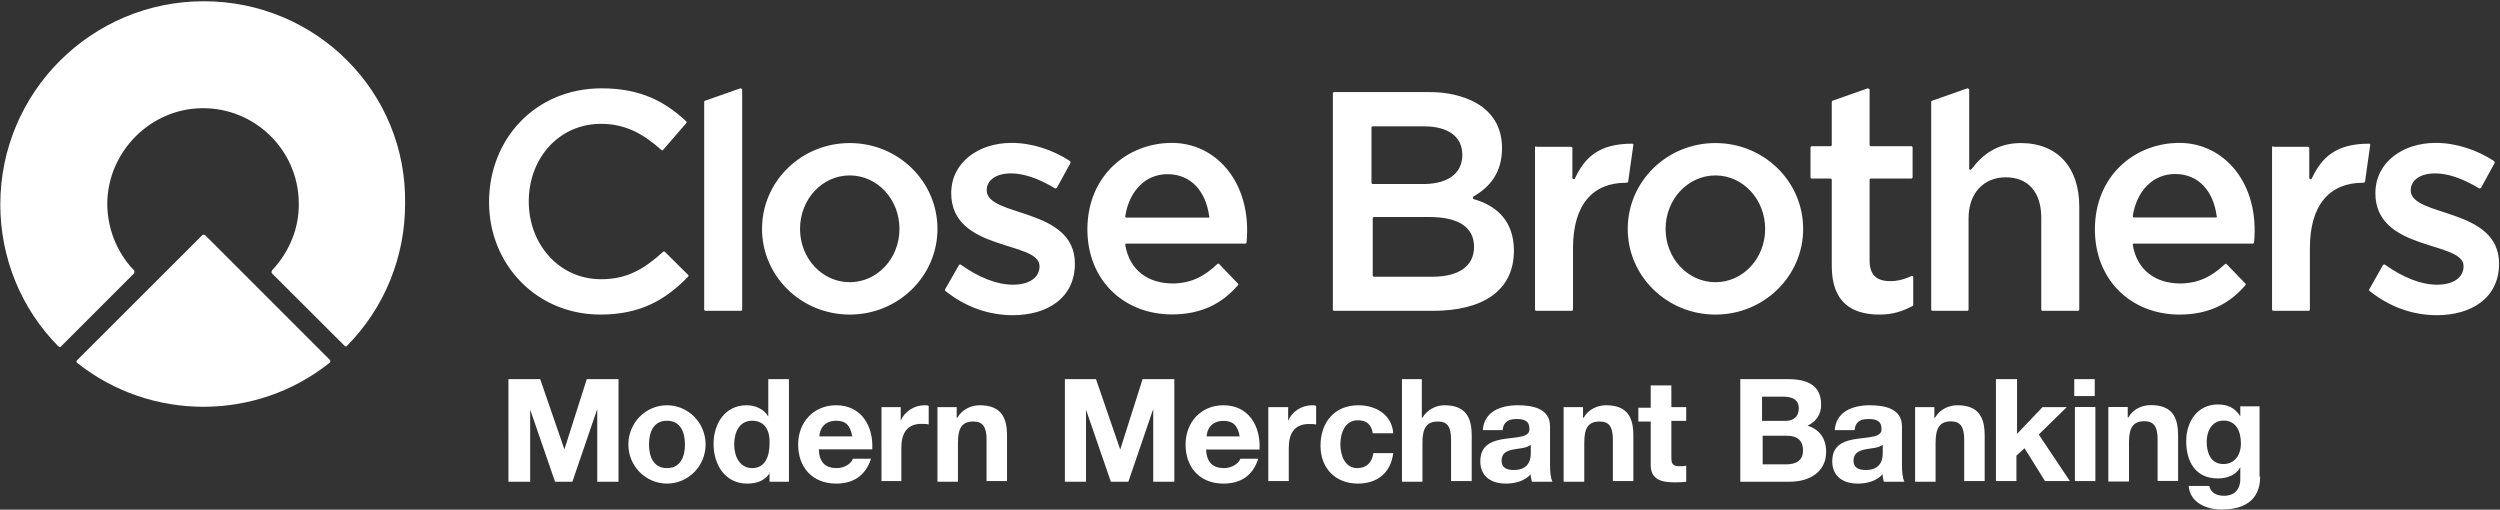
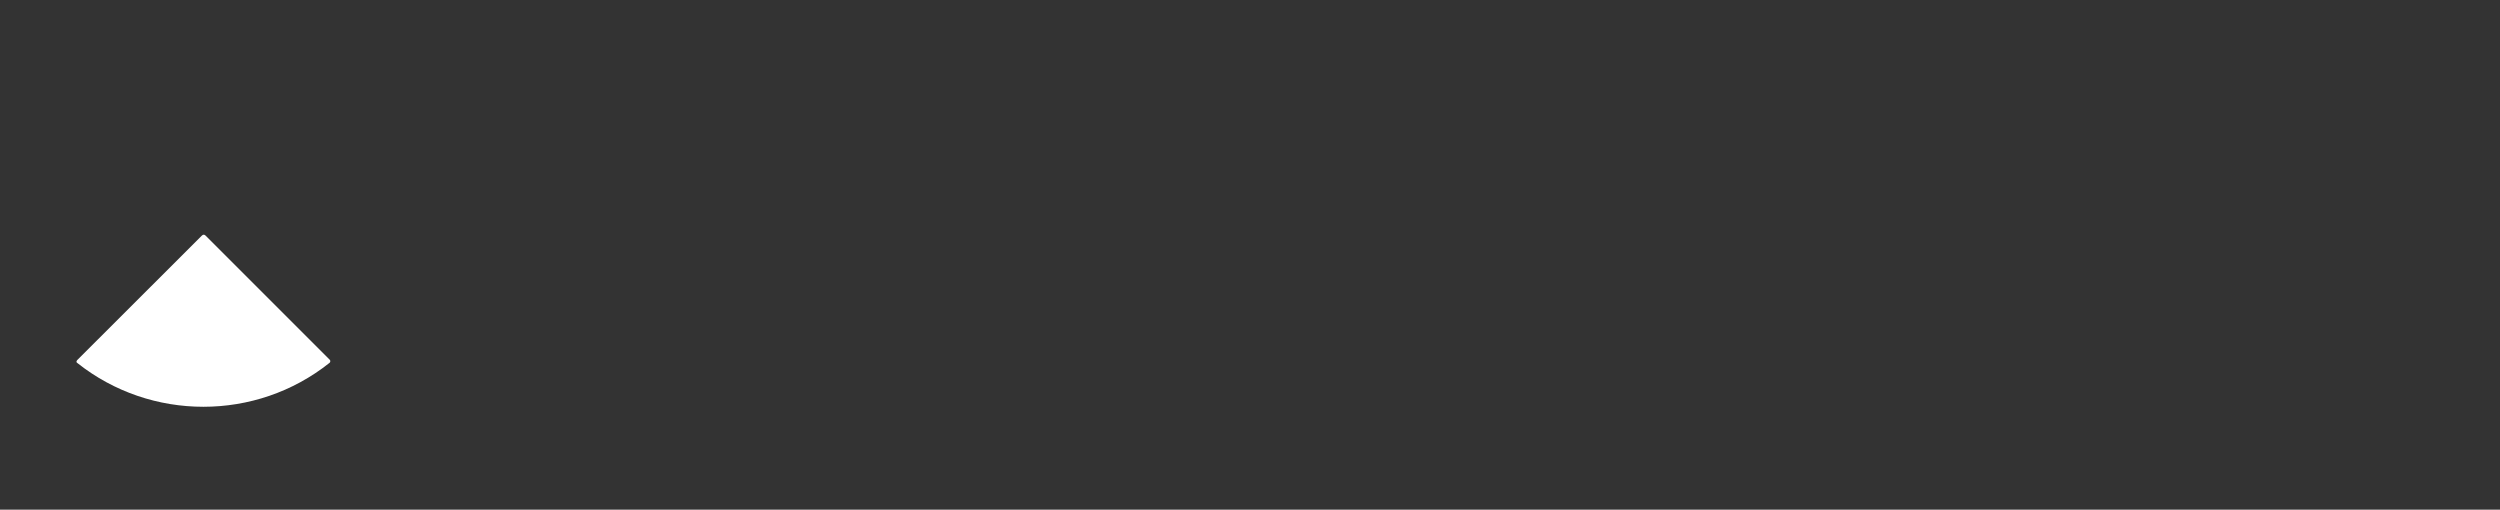
<svg xmlns="http://www.w3.org/2000/svg" version="1.2" viewBox="0 0 1599 326" width="1599" height="326">
  <rect x="0" y="0" width="1599" height="326" fill="#333333" stroke="none" />
  <title>Close Brothers_MMB_Flat Logo_64px-svg</title>
  <defs>
    <linearGradient id="g1" x1="2.4" y1="155.6" x2="253.5" y2="88.3" gradientUnits="userSpaceOnUse">
      <stop offset="0" stop-color="#ffffff" />
      <stop offset="1" stop-color="#ffffff" />
    </linearGradient>
    <linearGradient id="g2" x1="49.1" y1="205.4" x2="211.5" y2="205.4" gradientUnits="userSpaceOnUse">
      <stop offset=".5" stop-color="#ffffff" />
      <stop offset="1" stop-color="#ffffff" />
    </linearGradient>
  </defs>
  <style>
		.s0 { fill: url(#g1) } 
		.s1 { fill: url(#g2) } 
		.s2 { fill: #ffffff } 
	</style>
-   <path id="Layer" class="s0" d="m259.1 130.4c0 33.8-13.1 66.4-37 90.6-0.4 0.8-1.1 0.8-1.9 0l-46.2-46.1c-0.4-0.4-0.4-1.2 0-2 11.2-11.9 17.5-27.4 17.1-43.3-0.4-33.8-28.2-60.8-62-60.4-33 0.4-60.1 27.8-60.5 60.8 0 15.9 6 31.4 17.1 42.9 0.4 0.4 0.4 1.2 0 2l-46.5 46.5c-0.4 0.8-1.2 0.8-2 0-23.9-24.2-37-56.8-37-90.6 0-72 58.5-130 130.1-130 72 0 130 58 128.8 129.6z" />
  <path id="Layer" class="s1" d="m129.1 150.7q1.2-1.2 2.4 0l79.5 79.5c0.4 0.4 0.4 1.6-0.4 2-46.9 37.3-114.1 37.3-161.1 0-0.8-0.4-0.8-1.2 0-2l79.6-79.5z" />
  <g id="Layer">
    <g id="Layer">
-       <path id="Layer" fill-rule="evenodd" class="s2" d="m325.2 242.5h20.3l15.5 44.9 14.3-44.9h20.3v65.6h-13.6v-46.5l-15.9 46.5h-11.1l-15.9-46.1v46.1h-13.9zm101.4 66.8c-13.6 0-24.7-11.2-24.7-25 0-13.9 11.1-25.1 24.7-25.1 13.6 0 24.7 11.2 24.7 25.1 0 13.8-11.1 25-24.7 25zm0-9.9c8.8 0 11.5-7.6 11.5-15.1 0-7.6-2.7-15.2-11.5-15.2-8.8 0-11.5 7.6-11.5 15.2 0 7.5 2.7 15.1 11.5 15.1zm65.6 2.7v0.7q0.2-0.3 0.4-0.7zm-14.3 7.2c-14.3 0-21.5-12.3-21.5-25.4 0-12.8 7.2-24.7 21.1-24.7 5.6 0 11.1 2.4 13.9 7.2v-23.9h13.2v65.6h-12.4v-5.3c-3.2 4.7-8.2 6.5-14.3 6.5zm3.2-40.2c-8.4 0-11.5 7.6-11.5 15.2 0 7.5 3.5 15.1 11.5 15.1 8.3 0 11.1-7.6 11.1-15.5 0.4-7.6-2.4-14.8-11.1-14.8zm42.6 18.3c0.3 8.4 4.3 12 11.5 12 5.2 0 9.5-3.2 10.3-6h11.6c-3.6 11.1-11.6 15.9-22.3 15.9-15.1 0-24.3-10.3-24.3-25 0-14.4 10-25.1 24.3-25.1 16.3 0 23.9 13.5 23.1 28.2zm21.4-8.3c-1.2-6.8-3.9-10-10.3-10-8.4 0-10.7 6.4-10.7 10zm18.7-18.7h12.3v8.7c2.4-5.9 8.7-9.9 15.1-9.9 1.2 0 2 0 2.8 0.4v11.9c-1.2-0.4-3.2-0.4-4.8-0.4-9.5 0-12.7 6.8-12.7 15.1v21.5h-12.7zm35.8 0h12.3v6.8h0.4c3.2-5.6 9.1-8 14.3-8 13.9 0 17.5 8 17.5 19.5v29h-13.1v-26.6c0-8-2.4-11.5-8.4-11.5-7.1 0-9.9 3.9-9.9 13.5v25h-13.1zm101.4-17.9l15.5 45 14.3-45h20.3v65.6h-13.5v-46.5l-15.9 46.5h-11.2l-15.9-46.1v46.1h-13.5v-65.6zm70.4 45c0.4 8.3 4.4 11.9 11.5 11.9 5.2 0 9.6-3.2 10.4-6h11.5c-3.6 11.1-11.5 15.9-22.3 15.9-15.1 0-24.2-10.3-24.2-25 0-14.3 9.9-25.1 24.2-25.1 16.3 0 23.9 13.5 23.1 28.3zm21.5-8.4c-1.2-6.8-4-9.9-10.4-9.9-8.3 0-10.7 6.3-10.7 9.9zm31-18.7v8.8c2.4-6 8.8-10 15.1-10 1.2 0 2 0 2.8 0.4v11.9c-1.2-0.3-3.2-0.3-4.7-0.3-9.6 0-12.8 6.7-12.8 15.1v21.4h-13.1v-47.3zm54.1 16.7q-1.2-8.3-9.5-8.3c-8.4 0-11.2 8.3-11.2 15.5 0 6.7 2.8 15.1 10.8 15.1 5.9 0 9.5-3.6 10.3-9.6h12.7c-1.6 12.8-10.3 19.5-22.6 19.5-14.4 0-23.9-9.9-23.9-24.2 0-14.7 8.7-25.9 24.2-25.9 11.2 0 21.5 6 22.3 17.9zm31.4-34.6v24.7h0.4c3.2-5.6 9.2-8 14-8 13.9 0 17.5 8 17.5 19.5v29h-13.2v-26.6c0-8-2.3-11.5-8.3-11.5-7.2 0-10 3.9-10 13.5v25h-13.1v-65.6zm39 32.6c0.8-11.9 11.5-15.9 22.3-15.9 9.5 0 20.7 2 20.7 13.5v24.7c0 4.4 0.4 8.7 1.6 10.7h-13.2c-0.4-1.6-0.8-3.2-0.8-4.7-3.9 4.3-9.9 5.9-15.9 5.9-9.1 0-16.3-4.4-16.3-14.3 0-21.5 32.2-9.9 31.4-20.7 0-5.5-3.9-6.3-8.3-6.3-5.2 0-8.4 2-8.8 7.1zm30.3 9.6c-2.4 2-6.8 2-10.8 2.8-4 0.7-7.5 2.3-7.5 7.1 0 4.8 3.5 6 7.9 6 10.4 0 10.8-8 10.8-10.8v-5.1zm21.4-24.3h12.4v6.8h0.4c3.1-5.6 9.1-8 14.3-8 13.9 0 17.5 8 17.5 19.5v29h-13.1v-26.6c0-8-2.4-11.5-8.4-11.5-7.2 0-9.9 3.9-9.9 13.5v25h-13.2zm68.9 0h9.5v8.8h-9.5v23.4c0 4.4 1.1 5.6 5.5 5.6 1.6 0 2.8 0 4-0.4v10.3c-2.4 0.4-5.2 0.4-7.6 0.4-7.9 0-15.1-1.6-15.1-11.1v-27.8h-7.9v-8.8h7.9v-14.3h13.2zm74.7-17.9c12.4 0 21.1 4 21.1 16.3 0 6.4-3.2 10.8-8.7 13.5 7.9 2.4 11.9 8.4 11.9 16.7 0 13.2-11.1 19.1-23.1 19.1h-31.8v-65.6zm-16.7 26.7h14.7c5.2 0 8.8-2.4 8.8-8 0-6-4.8-7.5-10-7.5h-13.5zm15.5 27.8c5.6 0 10.7-2 10.7-8.8 0-6.7-3.9-9.5-10.3-9.5h-15.5v18.3zm31-21.9c0.8-11.9 11.6-15.9 22.3-15.9 9.5 0 20.7 2 20.7 13.5v24.7c0 4.4 0.4 8.7 1.6 10.7h-13.2c-0.4-1.6-0.8-3.2-0.8-4.8-3.9 4.4-9.9 6-15.9 6-9.1 0-16.3-4.4-16.3-14.3 0-21.5 32.2-9.9 31.5-20.7 0-5.5-4-6.3-8.4-6.3-5.2 0-8.4 1.9-8.8 7.1zm30.3 9.6c-2.4 1.9-6.8 1.9-10.8 2.7-3.9 0.8-7.5 2.4-7.5 7.2 0 4.8 3.6 6 7.9 6 10.4 0 10.8-8 10.8-10.8v-5.1zm21.1-24.3h12.3v6.8h0.4c3.2-5.6 9.1-8 14.3-8 13.9 0 17.5 8 17.5 19.5v29h-13.1v-26.6c0-8-2.4-11.6-8.4-11.6-7.1 0-9.9 4-9.9 13.6v25h-13.1zm65.2-17.9v35l16.3-17.1h15.5l-17.9 17.5 19.9 29.8h-15.9l-13.1-21-5.2 4.7v16.3h-13.1v-65.2zm36.6 0h13.1v10.8h-13.1zm0.4 17.8h13.1v47.4h-13.1zm21.4 0h12.4v6.7h0.4c3.1-5.6 9.1-7.9 14.3-7.9 13.9 0 17.5 7.9 17.5 19.4v29.1h-13.1v-26.7c0-7.9-2.4-11.5-8.4-11.5-7.2 0-9.9 4-9.9 13.5v25.1h-13.2zm97.1 44.5c0 7.9-2.8 21.1-24.7 21.1-9.5 0-20.3-4.4-21-15.1h13.1c1.2 4.7 5.1 6.3 9.5 6.3 7.2 0 10.8-4.8 10.4-11.9v-6.4c-2.8 5.2-8.4 7.2-14.4 7.2-14.3 0-20.2-10.8-20.2-23.9 0-12.3 7.1-23.4 20.2-23.4 6.4 0 10.8 2 14.4 7.5v-6.3h12.3v44.9zm-12.3-21.1c0-7.5-2.8-14.7-11.2-14.7-7.1 0-10.7 6.4-10.7 13.5 0 6.8 2.4 14.3 10.7 14.3 7.6 0 11.2-6.3 11.2-13.1z" />
-     </g>
+       </g>
  </g>
  <g id="Layer">
-     <path id="Layer" fill-rule="evenodd" class="s2" d="m1515.7 184.5l8.3-14.7c0.4-0.8 1.2-0.8 1.6-0.4 11.2 7.9 22.7 12.7 33 12.7 10.4 0 17.1-4.4 17.1-11.9 0-16.3-56.4-9.2-56.4-46.6 0-19.8 17.5-32.2 38.5-32.2 13.2 0 26.3 4.4 37.4 11.6 0.4 0.4 0.4 0.8 0.4 1.2l-8.7 15.9c-0.4 0.4-0.8 0.4-1.2 0.4-10-6-19.5-9.6-28.2-9.6-9.6 0-15.6 4.4-15.6 10.8 0 17.4 56.5 10.7 56.5 46.9 0 22.2-17.9 33-39.8 33-14.7 0-29.4-4.8-42.5-15.1-0.8-0.4-1.2-1.2-0.4-2zm-910.9 0l8.4-14.7c0.3-0.8 1.1-0.8 1.5-0.4 11.2 7.9 22.7 12.7 33.1 12.7 10.3 0 17.1-4.4 17.1-11.9 0-16.3-56.5-9.2-56.5-46.6 0-19.8 17.5-32.2 38.6-32.2 13.1 0 26.2 4.4 37.4 11.6 0.3 0.4 0.3 0.8 0.3 1.2l-8.7 15.9c-0.4 0.4-0.8 0.4-1.2 0.4-9.9-6-19.5-9.6-28.2-9.6-9.6 0-15.5 4.4-15.5 10.8 0 17.4 56.4 10.7 56.4 46.9 0 22.2-17.9 33-39.7 33-14.8 0-29.5-4.8-42.6-15.1-0.8-0.4-1.2-1.2-0.4-2zm831.3-3.2q0.6 0.6 0 1.2c-9.9 11.5-23 18.7-42.1 18.7-30.7 0-54.1-21.9-54.1-54.5 0-34.2 25.4-55.3 54.1-55.3 28.6 0 51.3 25.9 47.7 63.6 0 0.4-0.4 0.8-0.8 0.8h-76c-0.4 0-0.8 0.4-0.8 0.8 2.8 16.7 15.2 24.7 30.3 24.7 11.5 0 20.3-4.4 28.6-12.3q0.6-0.6 1.2 0zm-18.3-43c-2-15.5-11.1-27-26.6-27-14.4 0-24.7 11.1-27.1 27 0 0.4 0.4 0.8 0.8 0.8h52.5c0.4 0 0.8-0.4 0.4-0.8zm-626.1 43q0.6 0.6 0 1.2c-9.9 11.5-23.1 18.6-42.1 18.6-30.7 0-54.1-21.8-54.1-54.4 0-34.2 25.4-55.3 54.1-55.3 28.6 0 51.3 25.9 47.7 63.6 0 0.4-0.4 0.8-0.8 0.8h-76c-0.4 0-0.8 0.4-0.8 0.8 2.8 16.7 15.1 24.7 30.3 24.7 11.5 0 20.2-4.4 28.6-12.4q0.6-0.6 1.2 0zm-18.3-42.9c-2-15.5-11.2-27-26.7-27-14.3 0-24.6 11.1-27 27 0 0.4 0.4 0.8 0.8 0.8h52.5c0.4 0 0.8-0.4 0.4-0.8zm-460.6-9.1c0-40.6 29.8-72.8 72-72.8 25.4 0 40.9 8.8 54.1 21.1q0.6 0.6 0 1.2l-14.8 17.1q-0.5 0.6-1.1 0c-11.2-10-22.7-16.7-38.6-16.7-26.7 0-46.2 21.8-46.2 49.7 0 27.4 19.5 49.7 46.2 49.7 17.1 0 27.8-6.8 39.7-17.5q0.6-0.6 1.2 0l14.8 14.7q0.6 0.6 0 1.2c-14.4 14.7-30.3 24.2-56.1 24.2-40.6 0-71.2-31.8-71.2-71.9zm230.7 71.9c-31 0-56.1-24.5-56.1-54.8 0-30.4 25.1-54.9 56.1-54.9 31 0 56.1 24.5 56.1 54.9 0 30.3-25.1 54.8-56.1 54.8zm31.8-54.8c0-19-14.2-34.2-31.8-34.2-17.6 0-31.8 15.2-31.8 34.2 0 18.9 14.2 34.1 31.8 34.1 17.6 0 31.8-15.2 31.8-34.1zm407.3-52.5h22.3c0.4 0 0.8 0.4 0.8 0.8v19.1c0 0.7 1.2 1.1 1.6 0.4 6.3-13.6 15.5-22.3 36.6-22.3 0.8 0 0.8 0.4 0.8 0.8l-3.2 22.6c0 0.8 0 1.6-1.6 1.6-21.1 0-33.8 13.9-33.8 41.8v39.3c0 0.4-0.4 0.8-0.8 0.8h-22.7c-0.4 0-0.8-0.4-0.8-0.8v-103.7c0-0.4 0.4-0.8 0.8-0.8zm-531.8-29.4l22.7-8c0.4 0 1.2 0.4 1.2 0.8v140.7c0 0.4-0.4 0.8-0.8 0.8h-22.7c-0.4 0-0.8-0.4-0.8-0.8v-132.7c0-0.4 0-0.8 0.4-0.8zm517.5 95.8c0 26.2-20.7 38.5-51.7 38.5h-63.3c-0.4 0-0.8-0.4-0.8-0.8v-138.3c0-0.4 0.4-0.8 0.8-0.8h61.3c19.5 0 46.1 7.9 46.1 35.8 0 15.9-7.9 25-18.3 31-0.4 0.4-0.4 1.2 0 1.6 15.2 4.3 25.9 14.3 25.9 33zm-33-61.3c0-11.5-8.8-18.2-24.7-18.2h-32.6c-0.4 0-0.8 0.4-0.8 0.8v35.3c0 0.4 0.4 0.8 0.8 0.8h30.6c16.3 0.4 26.7-5.9 26.7-18.7zm7.5 58.9c0-12.3-9.5-19.1-28.6-19.1h-35.4c-0.4 0-0.8 0.4-0.8 0.8v36.6c0 0.4 0.4 0.8 0.8 0.8h37.4c16.3 0 26.6-6.4 26.6-19.1zm228.8 12.3v-55.3c0-0.3-0.4-0.7-0.8-0.7h-12c-0.4 0-0.8-0.4-0.8-0.8v-19.1c0-0.4 0.4-0.8 0.8-0.8h12c0.4 0 0.8-0.4 0.8-0.8v-27.4c0-0.4 0.3-0.8 0.3-0.8l22.7-8c0.4 0 1.2 0.4 1.2 0.8v35.4c0 0.4 0.4 0.8 0.8 0.8h25.9c0.4 0 0.8 0.4 0.8 0.8v19.1c0 0.4-0.4 0.8-0.8 0.8h-25.9c-0.4 0-0.8 0.4-0.8 0.7v51.7c0 9.6 4.8 13.2 13.1 13.2 5.2 0 9.2-1.2 13.6-3.2 0.4-0.4 1.2 0 1.2 0.8v17.5c0 0.4 0 0.4-0.4 0.8-6 3.1-12 5.5-21.1 5.5-17.9 0-30.6-7.9-30.6-31zm64-105.7l22.7-8c0.4 0 1.2 0.4 1.2 0.8v50.5c0 0.8 0.8 1.2 1.5 0.4 6.8-9.2 16.4-16.7 31.5-16.7 23.8 0 37.4 15.9 37.4 40.5v66c0 0.4-0.4 0.8-0.8 0.8h-22.7c-0.4 0-0.8-0.4-0.8-0.8v-58.8c0-16.3-8.4-25.8-22.7-25.8-13.9 0-23.8 9.9-23.8 26.2v58.4c0 0.4-0.4 0.8-0.8 0.8h-22.3c-0.4 0-0.8-0.4-0.8-0.8v-132.7c0-0.4 0-0.8 0.4-0.8zm218.4 29.4h22.2c0.4 0 0.8 0.4 0.8 0.8v19.1c0 0.8 1.2 1.1 1.6 0.4 6.4-13.6 15.5-22.3 36.6-22.3 0.8 0 0.8 0.4 0.8 0.8l-3.2 22.6c0 0.8 0 1.6-1.6 1.6-21 0-33.8 14-33.8 41.8v39.3c0 0.4-0.4 0.8-0.8 0.8h-22.6c-0.4 0-0.8-0.4-0.8-0.8v-103.7c0-0.4 0.4-0.8 0.8-0.8zm-356.8 107.3c-31 0-56.1-24.5-56.1-54.8 0-30.4 25.1-54.9 56.1-54.9 31 0 56.1 24.5 56.1 54.9 0 30.3-25.1 54.8-56.1 54.8zm31.8-54.8c0-18.9-14.2-34.2-31.8-34.2-17.6 0-31.9 15.3-31.9 34.2 0 18.9 14.3 34.1 31.9 34.1 17.6 0 31.8-15.2 31.8-34.1z" />
-   </g>
+     </g>
</svg>